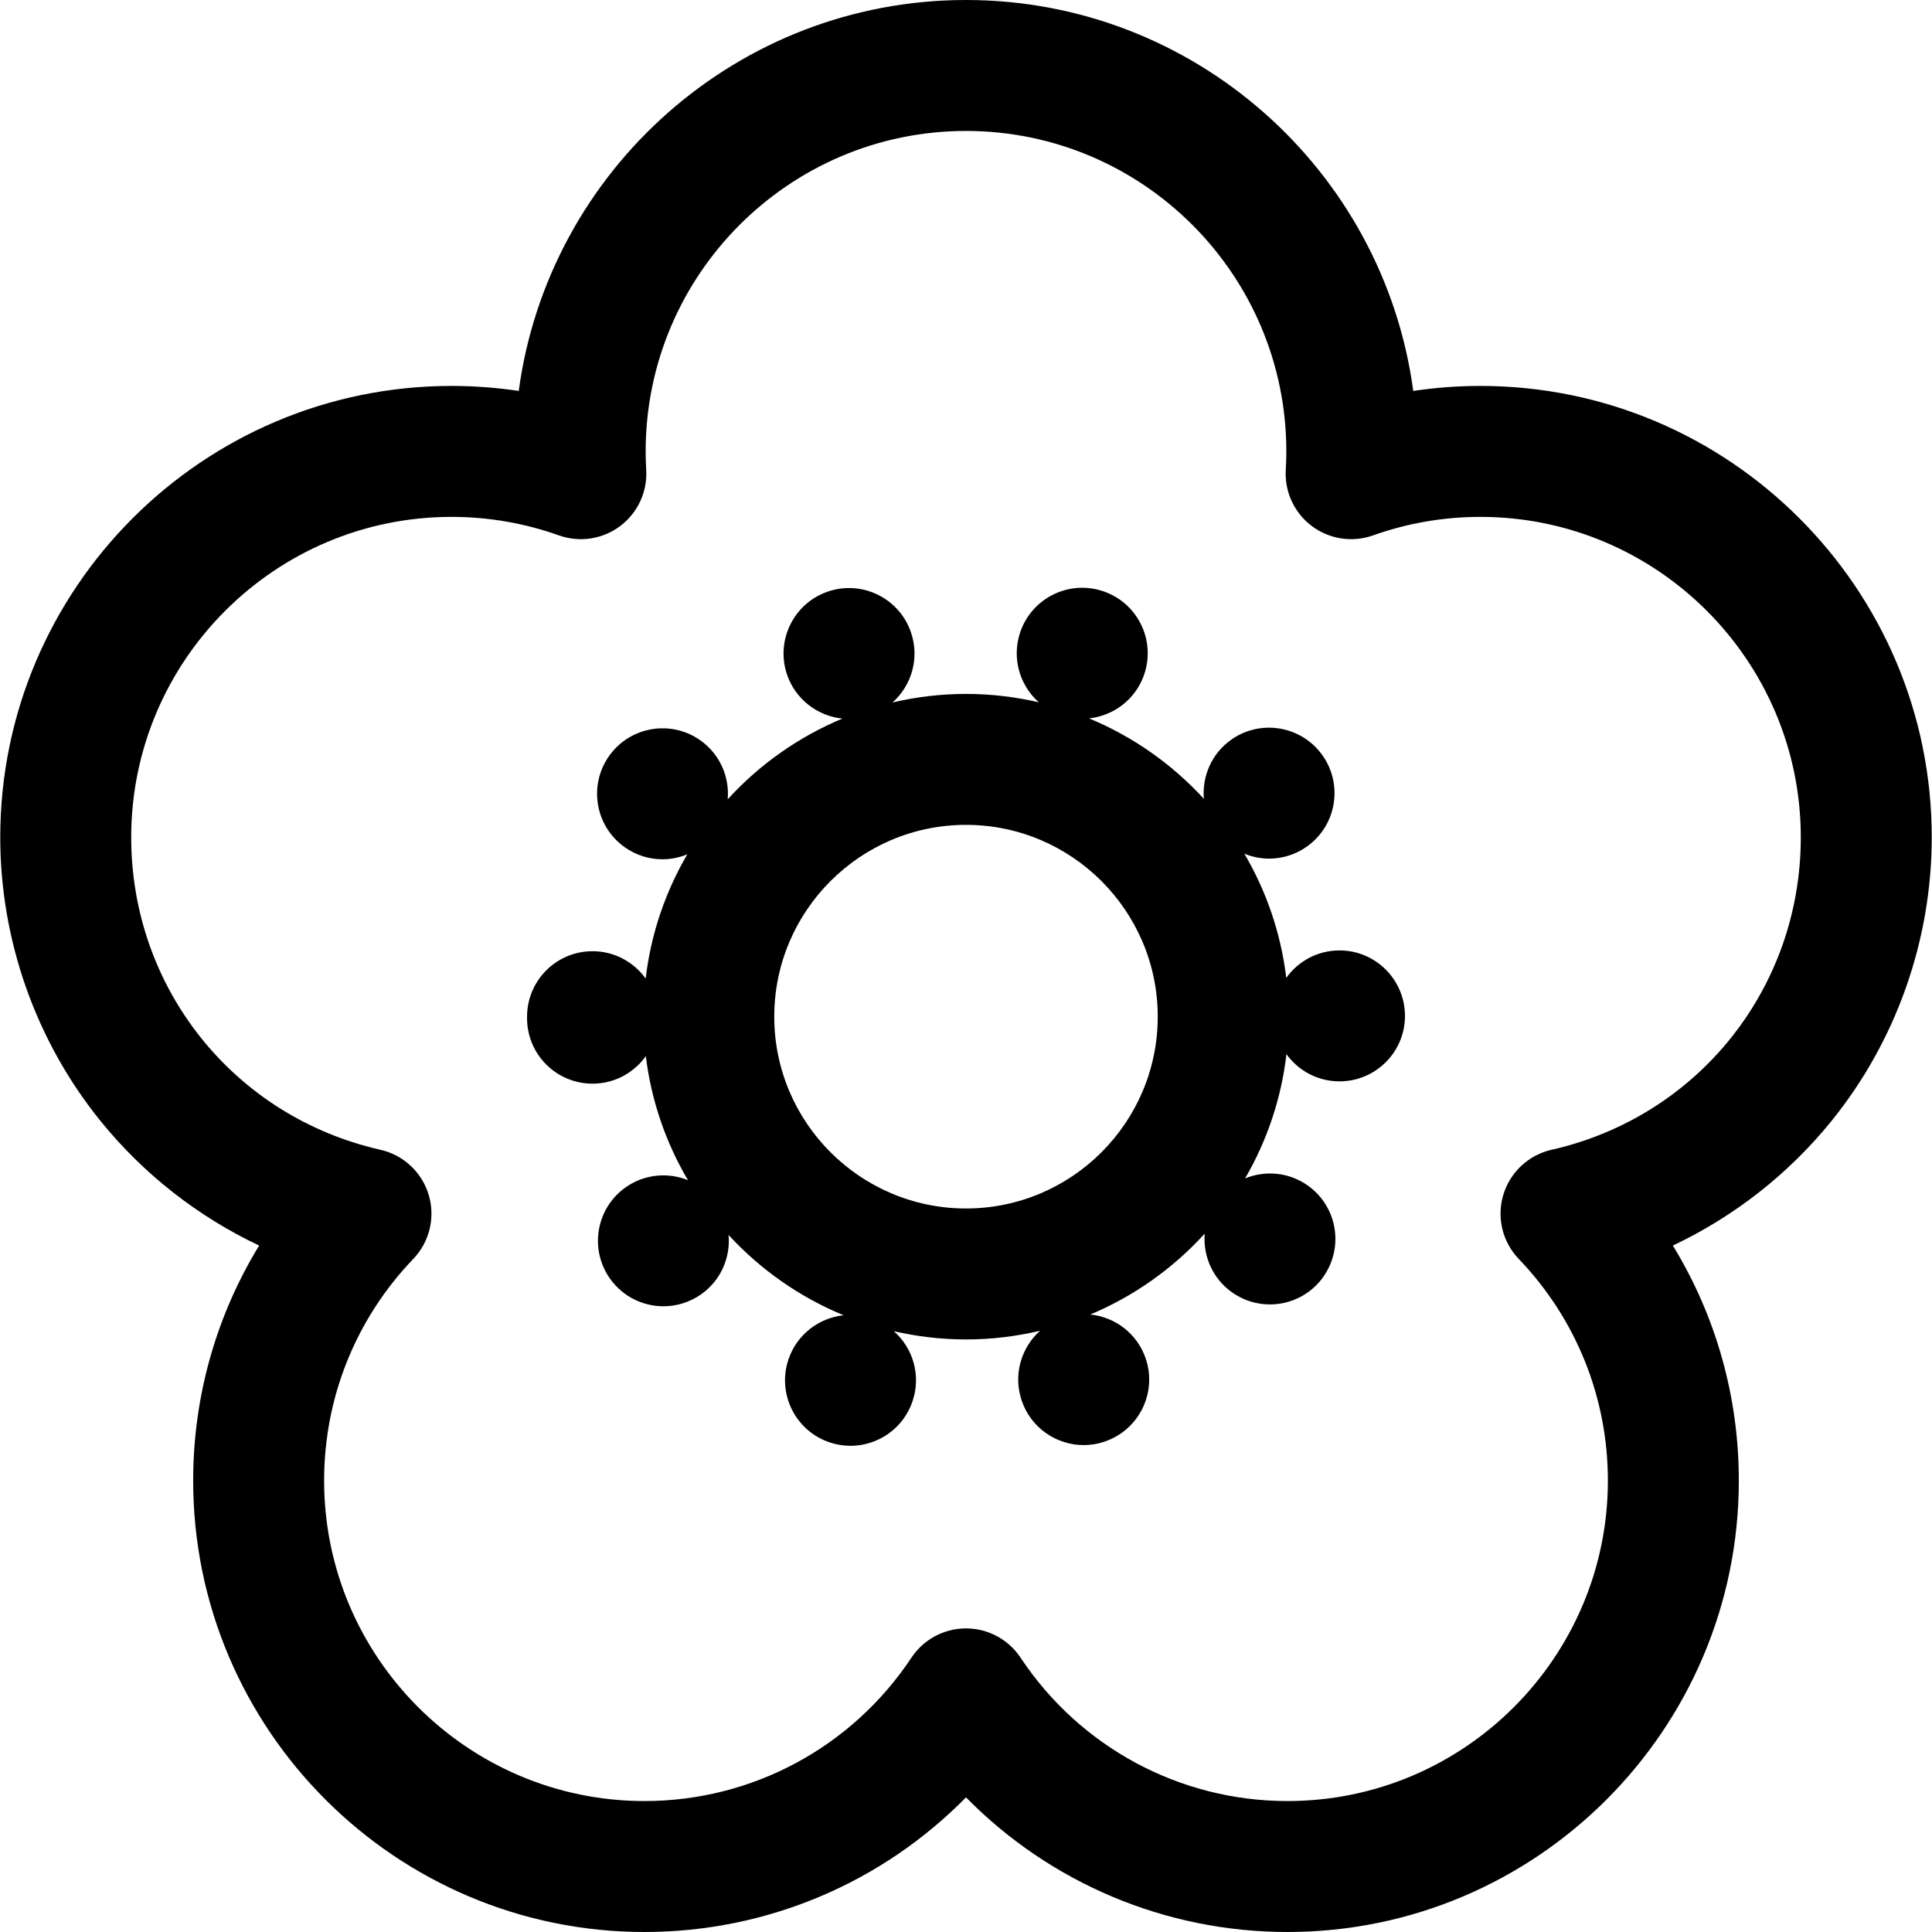
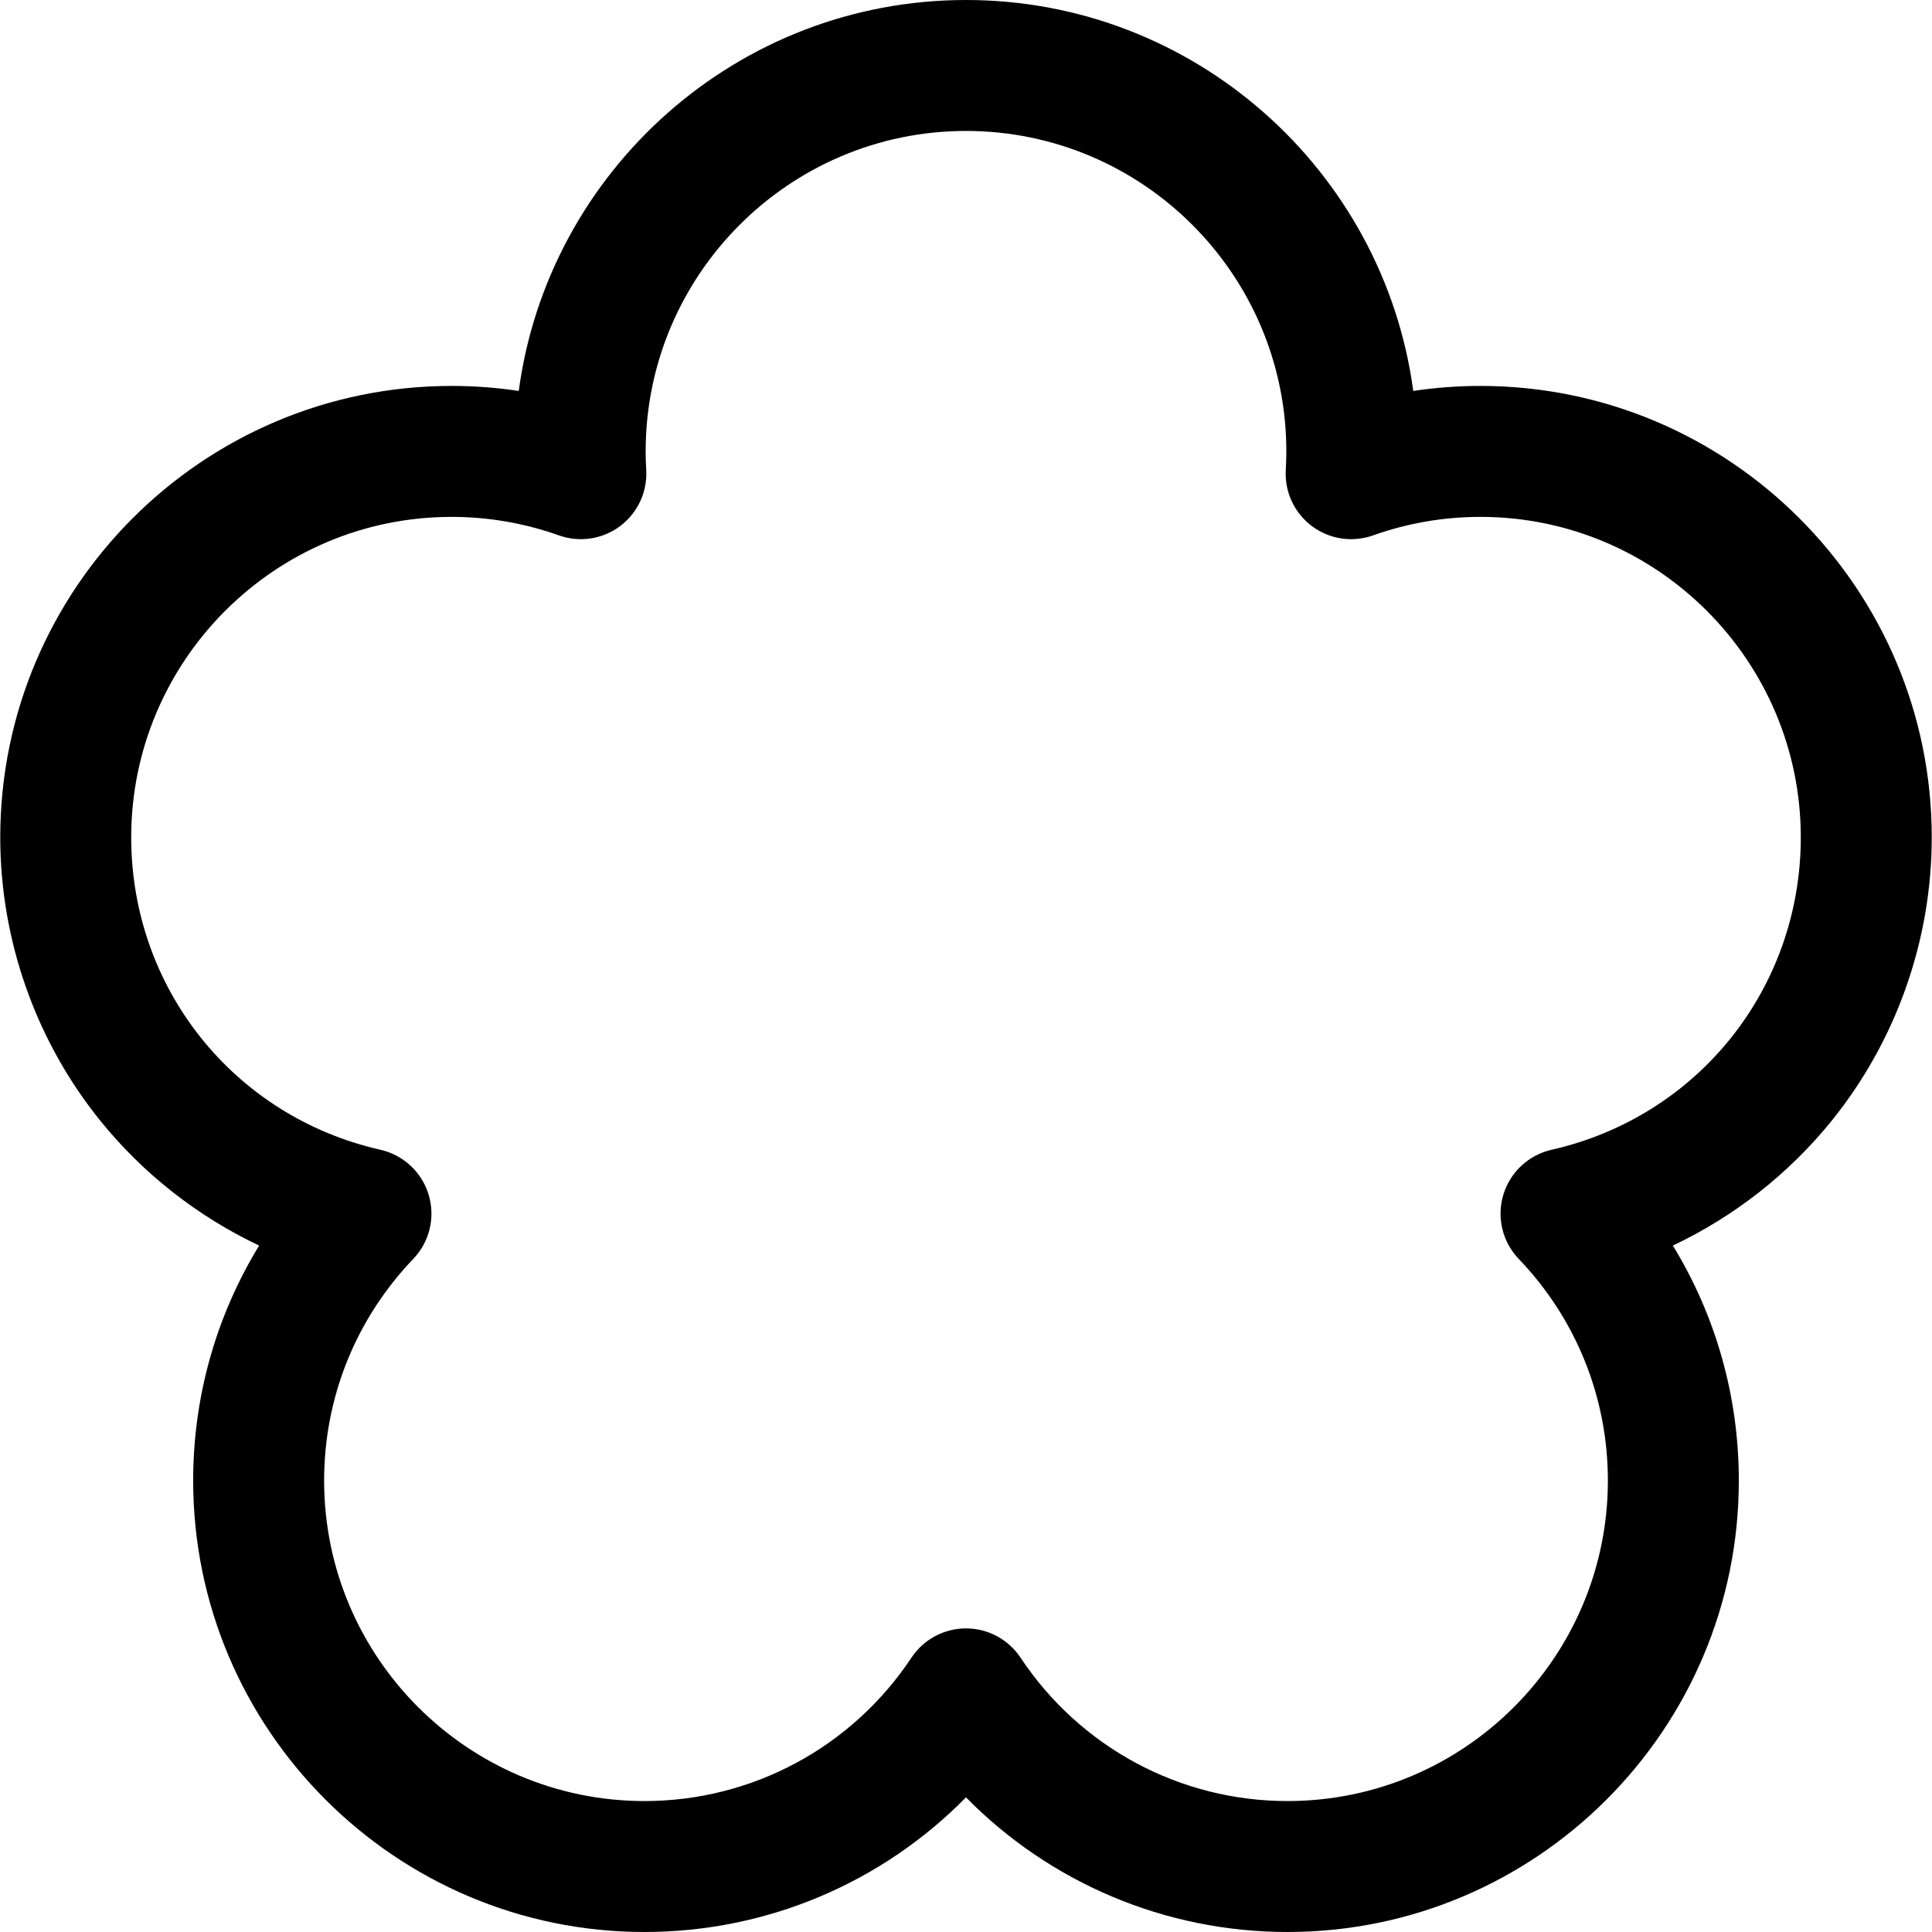
<svg xmlns="http://www.w3.org/2000/svg" version="1.1" id="Capa_1" x="0px" y="0px" viewBox="0 0 297 297" style="enable-background:new 0 0 297 297;" xml:space="preserve">
  <g>
    <path d="M227.584,59.328c-3.474,0-6.923,0.258-10.329,0.77C212.701,26.212,183.604,0,148.5,0   c-35.105,0-64.201,26.212-68.756,60.097c-3.406-0.511-6.854-0.769-10.328-0.769c-38.255,0-69.377,31.13-69.377,69.394   c0,15.83,5.472,31.314,15.409,43.6c6.603,8.163,14.991,14.709,24.389,19.155c-6.604,10.792-10.141,23.225-10.141,36.13   C29.696,265.87,60.819,297,99.075,297c18.801,0,36.507-7.56,49.425-20.698C161.418,289.44,179.124,297,197.925,297   c38.256,0,69.379-31.13,69.379-69.394c0-12.905-3.536-25.338-10.141-36.13c9.397-4.446,17.786-10.992,24.389-19.155   c9.938-12.286,15.409-27.77,15.409-43.6C296.961,90.458,265.839,59.328,227.584,59.328z M238.515,176.752   c-3.537,0.803-6.37,3.445-7.415,6.92c-1.044,3.474-0.138,7.241,2.372,9.859c8.836,9.223,13.702,21.324,13.702,34.075   c0,27.164-22.094,49.264-49.249,49.264c-16.53,0-31.873-8.241-41.04-22.044c-1.866-2.81-5.014-4.497-8.385-4.497   c-3.371,0-6.519,1.688-8.385,4.497c-9.167,13.803-24.51,22.044-41.04,22.044c-27.155,0-49.249-22.1-49.249-49.264   c0-12.751,4.866-24.852,13.702-34.075c2.51-2.618,3.416-6.386,2.372-9.859c-1.045-3.475-3.878-6.117-7.415-6.92   c-22.56-5.111-38.315-24.863-38.315-48.03c0-27.164,22.092-49.263,49.246-49.263c5.644,0,11.198,0.957,16.504,2.844   c3.18,1.13,6.705,0.595,9.403-1.423c2.697-2.019,4.207-5.254,4.02-8.618c-0.059-1.074-0.088-2.014-0.088-2.868   c0-27.164,22.091-49.264,49.245-49.264c27.153,0,49.244,22.1,49.244,49.264c0,0.867-0.028,1.806-0.087,2.868   c-0.188,3.364,1.322,6.6,4.02,8.618c2.698,2.018,6.229,2.552,9.403,1.423c5.306-1.887,10.859-2.844,16.504-2.844   c27.154,0,49.246,22.099,49.246,49.263C276.83,151.889,261.074,171.641,238.515,176.752z" />
-     <path d="M205.897,146.105c-3.37,0.006-6.342,1.672-8.164,4.215c-0.83-6.892-3.075-13.35-6.439-19.079   c1.207,0.488,2.493,0.753,3.795,0.753c2.002,0,4.035-0.594,5.797-1.843c4.539-3.2,5.626-9.481,2.426-14.02   c-3.211-4.551-9.492-5.627-14.031-2.427c-3.029,2.137-4.512,5.646-4.217,9.096c-4.871-5.317-10.883-9.567-17.644-12.367   c3.798-0.402,7.203-2.958,8.494-6.813c1.761-5.274-1.077-10.972-6.351-12.743c-5.274-1.762-10.972,1.076-12.743,6.351   c-1.319,3.95-0.057,8.138,2.875,10.734c-3.601-0.833-7.345-1.289-11.195-1.289c-3.886,0-7.664,0.464-11.295,1.313   c2.93-2.605,4.182-6.795,2.847-10.738c-1.771-5.264-7.488-8.102-12.752-6.32c-5.264,1.771-8.093,7.488-6.32,12.752   c1.302,3.854,4.719,6.393,8.518,6.785c-6.757,2.814-12.764,7.076-17.628,12.404c0.286-3.448-1.202-6.949-4.237-9.084   c-4.549-3.19-10.82-2.094-14.021,2.456c-3.19,4.549-2.094,10.83,2.457,14.021c1.761,1.237,3.774,1.832,5.776,1.832   c1.305,0,2.598-0.268,3.81-0.763c-3.353,5.736-5.586,12.199-6.401,19.095c-1.828-2.54-4.802-4.2-8.167-4.2   c-5.557,0-10.065,4.509-10.065,10.065c0,0.069,0,0.15,0,0.221c0,0.02,0,0.03,0,0.05c0.02,5.546,4.52,10.025,10.065,10.025   c0.01,0,0.029,0,0.04,0c3.369-0.012,6.336-1.682,8.152-4.229c0.843,6.888,3.099,13.341,6.476,19.063   c-3.073-1.236-6.688-0.944-9.586,1.108c-4.539,3.212-5.607,9.502-2.396,14.031c1.963,2.769,5.063,4.248,8.224,4.248   c2.003,0,4.036-0.604,5.807-1.852c3.025-2.145,4.501-5.658,4.196-9.108c4.887,5.311,10.913,9.554,17.688,12.342   c-3.802,0.404-7.206,2.957-8.497,6.822c-1.752,5.284,1.106,10.981,6.381,12.731c1.047,0.354,2.123,0.515,3.17,0.515   c4.218,0,8.153-2.668,9.553-6.895c1.318-3.949,0.047-8.135-2.889-10.724c3.569,0.819,7.28,1.267,11.095,1.267   c3.916,0,7.722-0.471,11.378-1.331c-2.915,2.606-4.156,6.799-2.815,10.738c1.419,4.186,5.334,6.834,9.531,6.834   c1.067,0,2.164-0.171,3.23-0.544c5.265-1.781,8.083-7.498,6.302-12.762c-1.311-3.85-4.721-6.381-8.517-6.769   c6.742-2.826,12.735-7.097,17.584-12.428c-0.275,3.443,1.22,6.941,4.258,9.061c1.752,1.228,3.765,1.821,5.759,1.821   c3.18,0,6.3-1.499,8.263-4.298c-0.011,0-0.011,0-0.011,0c3.19-4.56,2.084-10.83-2.476-14.021c-2.913-2.032-6.523-2.307-9.586-1.055   c3.339-5.74,5.559-12.204,6.359-19.098c1.827,2.529,4.792,4.179,8.148,4.179c0.01,0,0.02,0,0.03,0   c5.556-0.011,10.055-4.519,10.045-10.085C215.963,150.594,211.454,146.094,205.897,146.105z M148.5,185.775   c-16.253,0-29.476-13.227-29.476-29.483c0-16.261,13.223-29.489,29.476-29.489c16.253,0,29.476,13.229,29.476,29.489   C177.976,172.549,164.753,185.775,148.5,185.775z" />
  </g>
  <g>
</g>
  <g>
</g>
  <g>
</g>
  <g>
</g>
  <g>
</g>
  <g>
</g>
  <g>
</g>
  <g>
</g>
  <g>
</g>
  <g>
</g>
  <g>
</g>
  <g>
</g>
  <g>
</g>
  <g>
</g>
  <g>
</g>
</svg>